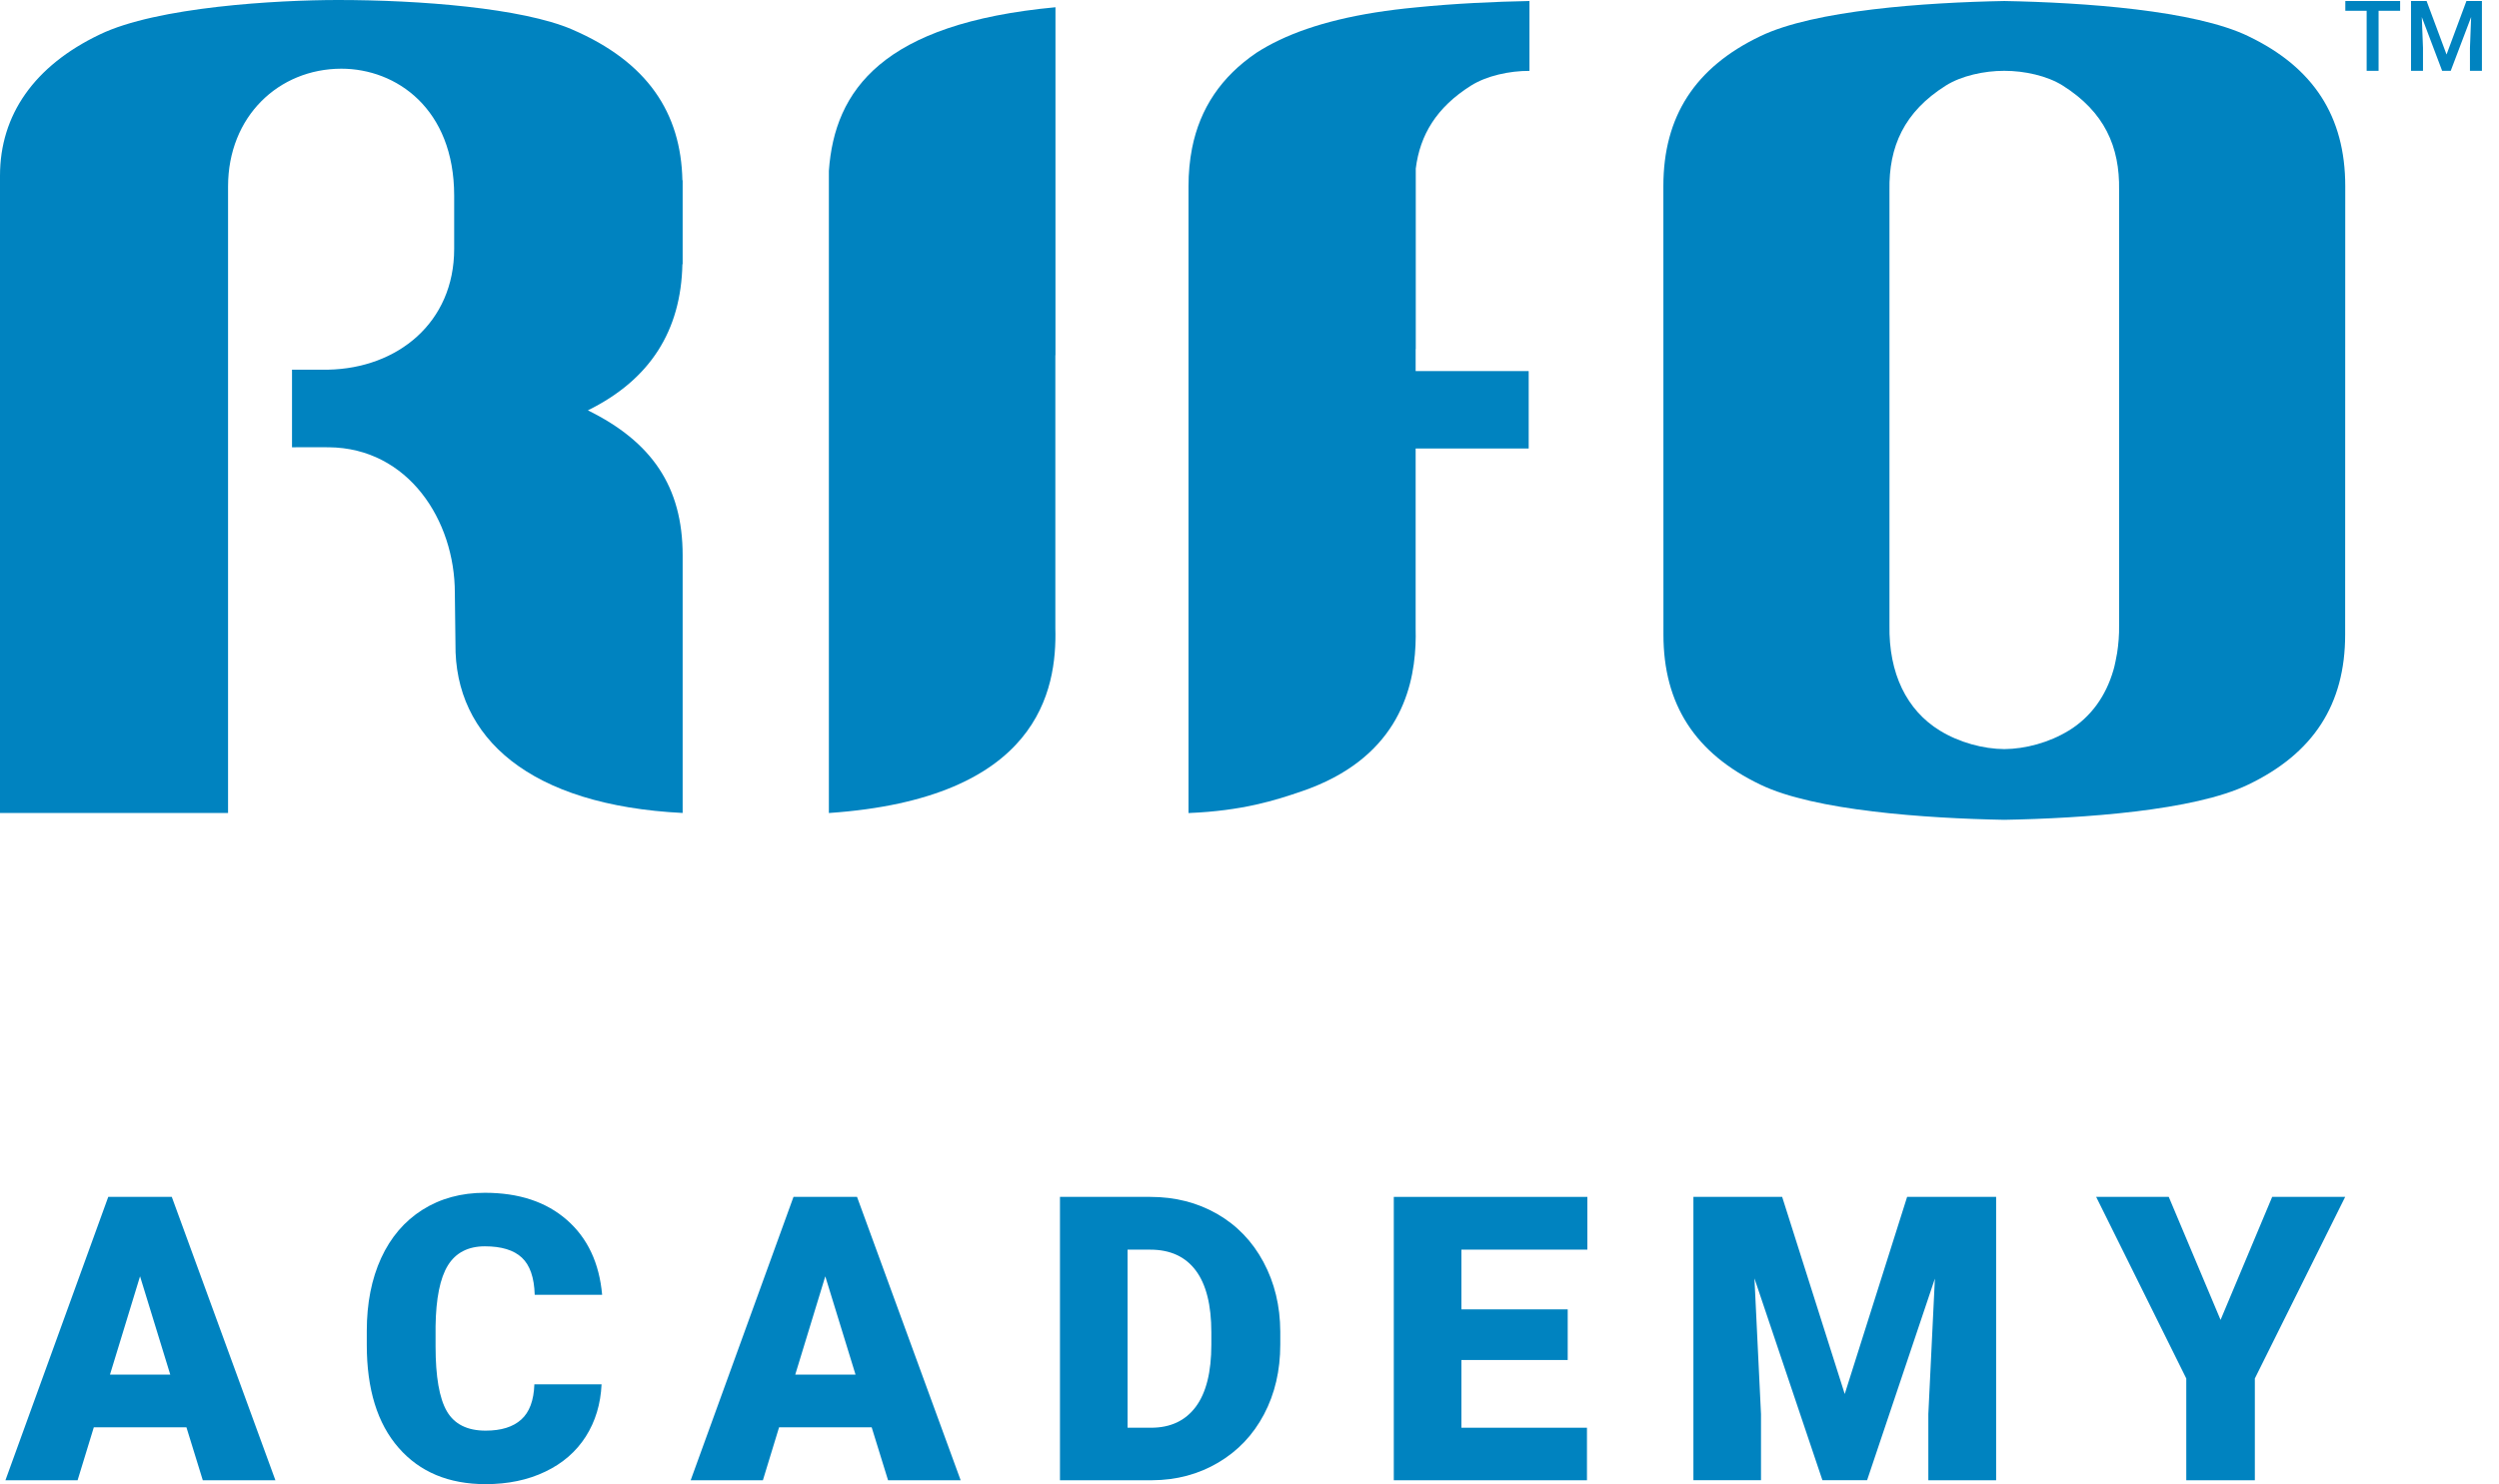
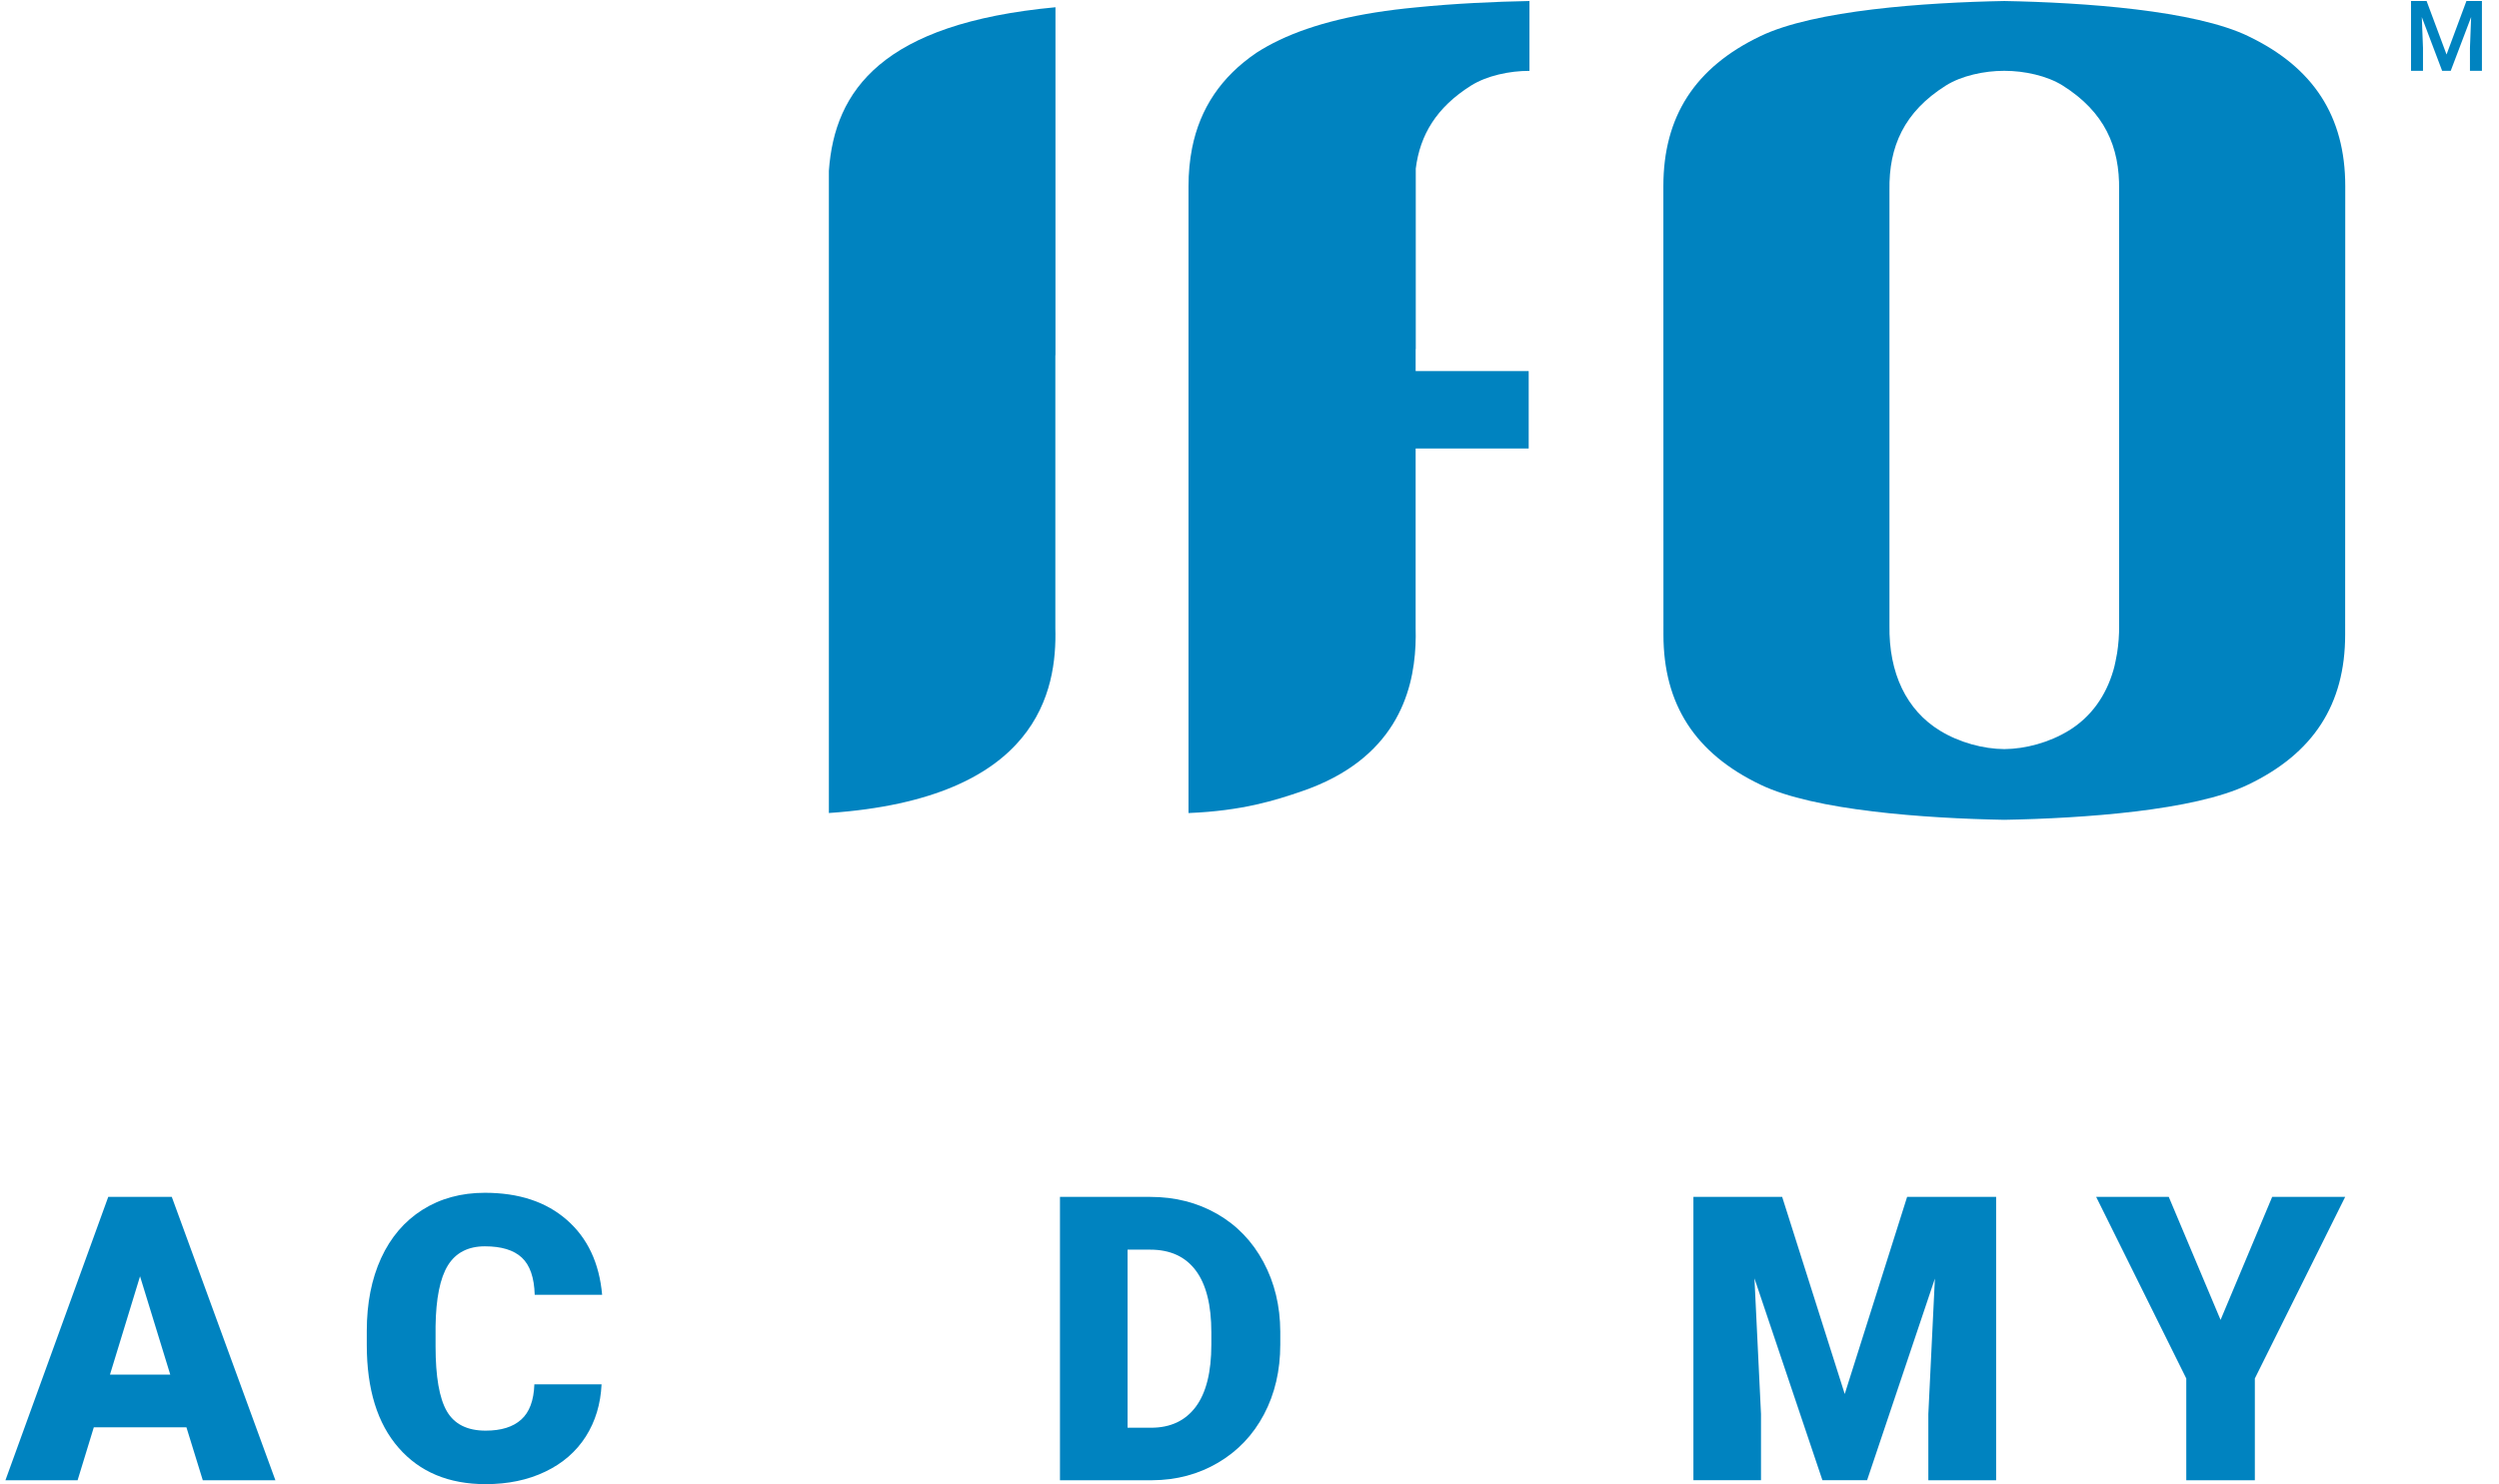
<svg xmlns="http://www.w3.org/2000/svg" width="101" height="60" viewBox="0 0 101 60" fill="none">
  <g clip-path="url(#clip0_3329_246)">
-     <path d="M23.125 1.192C21.095 0.319 16.934 0 13.665 0C11.216 0 6.351 0.274 4.032 1.394C1.383 2.66 0 4.648 0 7.102V32.866H9.217V7.54C9.217 4.707 11.265 2.781 13.796 2.777C16.012 2.777 18.356 4.389 18.356 7.912V10.06C18.356 13.051 16.06 14.889 13.264 14.945H11.802V18.082C12.331 18.077 13.291 18.082 13.291 18.082C16.495 18.11 18.388 21.034 18.383 23.978L18.408 26.025C18.362 29.833 21.418 32.559 27.59 32.866V22.452C27.59 19.665 26.335 17.858 23.76 16.589C26.276 15.349 27.524 13.368 27.58 10.682H27.59V7.289H27.58C27.523 4.565 26.173 2.504 23.123 1.192H23.125Z" fill="#0083C0" />
    <path d="M33.5 6.906V32.868C41.983 32.287 42.721 27.896 42.653 25.395V14.361H42.658V0.293C35.666 0.947 33.731 3.645 33.5 6.906Z" fill="#0083C0" />
    <path d="M90.868 1.463C88.688 0.41 84.199 0.1 81.007 0.041C77.814 0.1 73.327 0.41 71.146 1.463C68.509 2.724 67.227 4.707 67.227 7.525L67.23 25.658C67.23 28.476 68.512 30.46 71.154 31.723C73.329 32.773 77.818 33.084 81.005 33.143C84.194 33.084 88.682 32.773 90.857 31.723C93.5 30.46 94.782 28.476 94.782 25.658L94.786 7.525C94.786 4.706 93.503 2.724 90.866 1.463H90.868ZM83.612 29.535C82.822 30.02 81.855 30.278 81.007 30.284C80.159 30.278 79.191 30.02 78.401 29.535C77.056 28.711 76.332 27.218 76.365 25.275V7.686C76.335 5.933 76.952 4.525 78.642 3.46C79.271 3.063 80.198 2.861 81.005 2.863C81.814 2.861 82.74 3.063 83.369 3.46C85.059 4.525 85.676 5.933 85.646 7.686V25.276C85.653 25.671 85.62 26.043 85.566 26.399C85.546 26.515 85.462 26.959 85.418 27.084C85.111 28.15 84.5 28.991 83.611 29.537L83.612 29.535Z" fill="#0083C0" />
    <path d="M55.592 0.503C53.471 0.84 51.913 1.402 50.783 2.132C49.36 3.099 48.498 4.377 48.178 5.995C48.084 6.475 48.035 6.985 48.035 7.526V13.106V12.735V32.869C50.225 32.781 51.559 32.35 52.608 31.991C56.377 30.702 57.12 28.02 57.209 26.093C57.22 25.852 57.22 25.62 57.215 25.404V18.131H61.784V15.002H57.215V14.113H57.22V6.815C57.389 5.462 58.051 4.344 59.452 3.461C60.082 3.064 61.007 2.862 61.815 2.865V0.041C60.43 0.067 58.8 0.14 57.22 0.3C56.643 0.354 56.101 0.423 55.592 0.503Z" fill="#0083C0" />
-     <path d="M97.004 0.436H96.133V2.863H95.651V0.436H94.789V0.041H97.004V0.436Z" fill="#0083C0" />
    <path d="M98.074 0.041L98.88 2.204L99.683 0.041H100.31V2.863H99.826V1.933L99.874 0.688L99.049 2.863H98.702L97.88 0.69L97.928 1.933V2.863H97.445V0.041H98.074Z" fill="#0083C0" />
    <path d="M7.535 57.703H3.791L3.136 59.843H0.219L4.375 48.387H6.943L11.131 59.843H8.196L7.535 57.703ZM4.445 55.571H6.881L5.66 51.598L4.445 55.571Z" fill="#0083C0" />
    <path d="M24.313 55.964C24.276 56.761 24.063 57.465 23.674 58.077C23.284 58.688 22.739 59.161 22.036 59.496C21.333 59.833 20.53 60 19.627 60C18.137 60 16.964 59.51 16.109 58.529C15.252 57.548 14.824 56.163 14.824 54.374V53.808C14.824 52.685 15.018 51.703 15.404 50.861C15.791 50.02 16.347 49.369 17.073 48.909C17.799 48.451 18.639 48.221 19.595 48.221C20.97 48.221 22.075 48.586 22.911 49.319C23.747 50.05 24.221 51.059 24.336 52.344H21.611C21.591 51.647 21.417 51.146 21.09 50.841C20.764 50.537 20.265 50.385 19.596 50.385C18.927 50.385 18.418 50.642 18.102 51.157C17.785 51.67 17.62 52.492 17.604 53.619V54.43C17.604 55.653 17.755 56.526 18.059 57.051C18.362 57.575 18.885 57.837 19.628 57.837C20.256 57.837 20.736 57.688 21.067 57.388C21.399 57.09 21.575 56.614 21.597 55.964H24.314H24.313Z" fill="#0083C0" />
-     <path d="M35.231 57.703H31.487L30.833 59.843H27.914L32.07 48.387H34.638L38.826 59.843H35.892L35.23 57.703H35.231ZM32.141 55.571H34.577L33.355 51.598L32.141 55.571Z" fill="#0083C0" />
    <path d="M42.84 59.843V48.387H46.49C47.492 48.387 48.392 48.617 49.192 49.075C49.991 49.534 50.614 50.182 51.063 51.018C51.512 51.855 51.739 52.792 51.744 53.831V54.358C51.744 55.407 51.525 56.347 51.086 57.179C50.647 58.01 50.03 58.661 49.234 59.13C48.437 59.6 47.549 59.837 46.568 59.842H42.84V59.843ZM45.572 50.519V57.719H46.522C47.306 57.719 47.907 57.437 48.328 56.873C48.748 56.309 48.958 55.472 48.958 54.359V53.864C48.958 52.757 48.748 51.923 48.328 51.362C47.908 50.801 47.295 50.52 46.49 50.52H45.572V50.519Z" fill="#0083C0" />
-     <path d="M63.361 54.981H59.065V57.719H64.139V59.843H56.332V48.387H64.155V50.519H59.065V52.934H63.361V54.98V54.981Z" fill="#0083C0" />
    <path d="M72.028 48.386L74.557 56.356L77.079 48.386H80.676V59.843H77.936V57.167L78.201 51.69L75.461 59.841H73.655L70.908 51.681L71.173 57.166V59.841H68.441V48.385H72.029L72.028 48.386Z" fill="#0083C0" />
-     <path d="M89.747 53.36L91.833 48.387H94.783L91.132 55.728V59.843H88.361V55.728L84.719 48.387H87.653L89.747 53.36Z" fill="#0083C0" />
+     <path d="M89.747 53.36L91.833 48.387H94.783L91.132 55.728V59.843H88.361V55.728L84.719 48.387H87.653L89.747 53.36" fill="#0083C0" />
  </g>
  <defs>
    <clipPath id="clip0_3329_246">
      <rect width="100.312" height="60" fill="white" />
    </clipPath>
  </defs>
</svg>